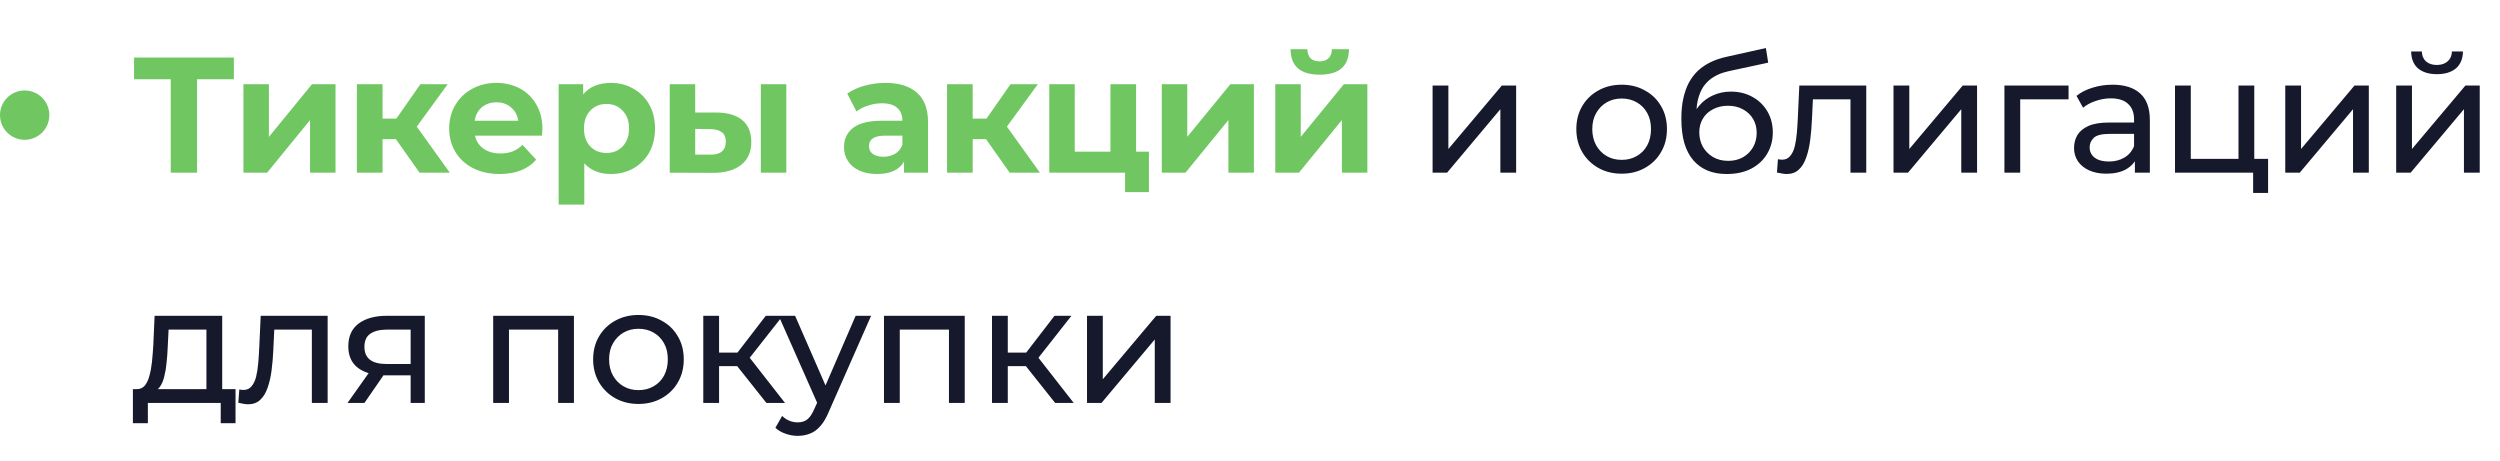
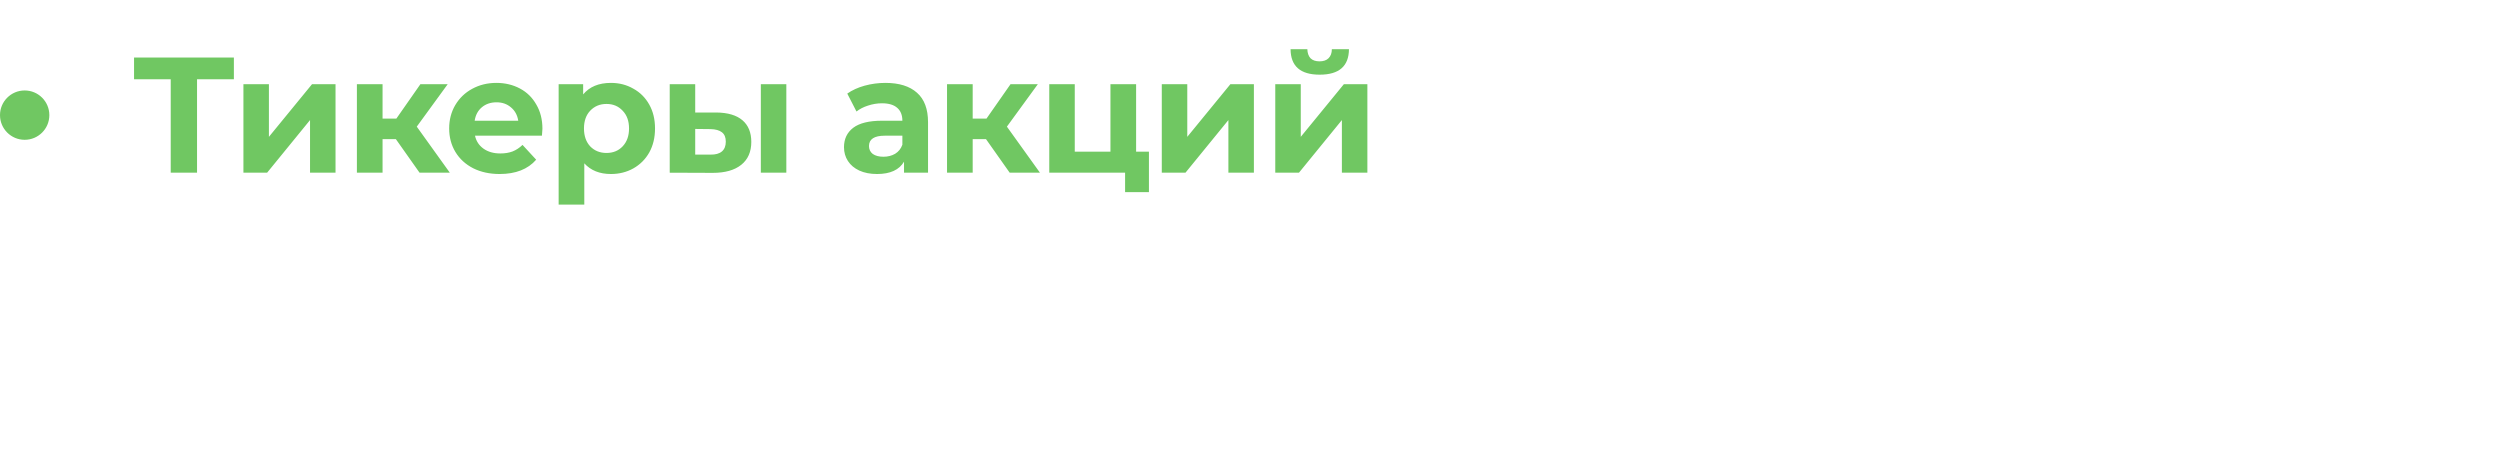
<svg xmlns="http://www.w3.org/2000/svg" width="304" height="56" viewBox="0 0 304 56" fill="none">
  <path d="M28.44 9.64H23.96V21H20.76V9.64H16.3V7H28.44V9.64ZM29.6 10.24H32.7V16.64L37.94 10.24H40.8V21H37.7V14.6L32.48 21H29.6V10.24ZM48.139 16.92H46.519V21H43.399V10.24H46.519V14.42H48.199L51.119 10.24H54.439L50.679 15.4L54.699 21H51.019L48.139 16.92ZM65.959 15.66C65.959 15.7 65.939 15.98 65.899 16.5H57.759C57.906 17.167 58.253 17.693 58.799 18.08C59.346 18.467 60.026 18.66 60.839 18.66C61.399 18.66 61.893 18.58 62.319 18.42C62.759 18.247 63.166 17.98 63.539 17.62L65.199 19.42C64.186 20.58 62.706 21.16 60.759 21.16C59.546 21.16 58.473 20.927 57.539 20.46C56.606 19.98 55.886 19.32 55.379 18.48C54.873 17.64 54.619 16.687 54.619 15.62C54.619 14.567 54.866 13.62 55.359 12.78C55.866 11.927 56.553 11.267 57.419 10.8C58.299 10.32 59.279 10.08 60.359 10.08C61.413 10.08 62.366 10.307 63.219 10.76C64.073 11.213 64.739 11.867 65.219 12.72C65.713 13.56 65.959 14.54 65.959 15.66ZM60.379 12.44C59.673 12.44 59.079 12.64 58.599 13.04C58.119 13.44 57.826 13.987 57.719 14.68H63.019C62.913 14 62.619 13.46 62.139 13.06C61.659 12.647 61.073 12.44 60.379 12.44ZM74.291 10.08C75.291 10.08 76.197 10.313 77.011 10.78C77.837 11.233 78.484 11.88 78.951 12.72C79.417 13.547 79.651 14.513 79.651 15.62C79.651 16.727 79.417 17.7 78.951 18.54C78.484 19.367 77.837 20.013 77.011 20.48C76.197 20.933 75.291 21.16 74.291 21.16C72.917 21.16 71.837 20.727 71.051 19.86V24.88H67.931V10.24H70.911V11.48C71.684 10.547 72.811 10.08 74.291 10.08ZM73.751 18.6C74.551 18.6 75.204 18.333 75.711 17.8C76.231 17.253 76.491 16.527 76.491 15.62C76.491 14.713 76.231 13.993 75.711 13.46C75.204 12.913 74.551 12.64 73.751 12.64C72.951 12.64 72.291 12.913 71.771 13.46C71.264 13.993 71.011 14.713 71.011 15.62C71.011 16.527 71.264 17.253 71.771 17.8C72.291 18.333 72.951 18.6 73.751 18.6ZM87.097 13.68C88.498 13.693 89.558 14.007 90.278 14.62C90.998 15.233 91.358 16.113 91.358 17.26C91.358 18.46 90.951 19.387 90.138 20.04C89.324 20.693 88.171 21.02 86.677 21.02L81.438 21V10.24H84.537V13.68H87.097ZM92.517 10.24H95.618V21H92.517V10.24ZM86.397 18.8C86.998 18.813 87.457 18.687 87.778 18.42C88.097 18.153 88.257 17.753 88.257 17.22C88.257 16.7 88.097 16.32 87.778 16.08C87.471 15.84 87.011 15.713 86.397 15.7L84.537 15.68V18.8H86.397ZM107.669 10.08C109.336 10.08 110.616 10.48 111.509 11.28C112.402 12.067 112.849 13.26 112.849 14.86V21H109.929V19.66C109.342 20.66 108.249 21.16 106.649 21.16C105.822 21.16 105.102 21.02 104.489 20.74C103.889 20.46 103.429 20.073 103.109 19.58C102.789 19.087 102.629 18.527 102.629 17.9C102.629 16.9 103.002 16.113 103.749 15.54C104.509 14.967 105.676 14.68 107.249 14.68H109.729C109.729 14 109.522 13.48 109.109 13.12C108.696 12.747 108.076 12.56 107.249 12.56C106.676 12.56 106.109 12.653 105.549 12.84C105.002 13.013 104.536 13.253 104.149 13.56L103.029 11.38C103.616 10.967 104.316 10.647 105.129 10.42C105.956 10.193 106.802 10.08 107.669 10.08ZM107.429 19.06C107.962 19.06 108.436 18.94 108.849 18.7C109.262 18.447 109.556 18.08 109.729 17.6V16.5H107.589C106.309 16.5 105.669 16.92 105.669 17.76C105.669 18.16 105.822 18.48 106.129 18.72C106.449 18.947 106.882 19.06 107.429 19.06ZM119.899 16.92H118.279V21H115.159V10.24H118.279V14.42H119.959L122.879 10.24H126.199L122.439 15.4L126.459 21H122.779L119.899 16.92ZM139.711 18.44V23.36H136.811V21H127.591V10.24H130.691V18.44H135.031V10.24H138.151V18.44H139.711ZM141.273 10.24H144.373V16.64L149.613 10.24H152.473V21H149.373V14.6L144.153 21H141.273V10.24ZM155.073 10.24H158.173V16.64L163.413 10.24H166.273V21H163.173V14.6L157.953 21H155.073V10.24ZM160.473 9.08C158.126 9.08 156.946 8.047 156.933 5.98H158.973C158.986 6.447 159.113 6.813 159.353 7.08C159.606 7.333 159.973 7.46 160.453 7.46C160.933 7.46 161.299 7.333 161.553 7.08C161.819 6.813 161.953 6.447 161.953 5.98H164.033C164.019 8.047 162.833 9.08 160.473 9.08Z" fill="#70C762" />
-   <path d="M174.203 21V10.4H176.123V18.12L182.623 10.4H184.363V21H182.443V13.28L175.963 21H174.203ZM197.201 21.12C196.134 21.12 195.187 20.887 194.361 20.42C193.534 19.953 192.881 19.313 192.401 18.5C191.921 17.673 191.681 16.74 191.681 15.7C191.681 14.647 191.921 13.713 192.401 12.9C192.881 12.087 193.534 11.453 194.361 11C195.187 10.533 196.134 10.3 197.201 10.3C198.254 10.3 199.194 10.533 200.021 11C200.861 11.453 201.514 12.087 201.981 12.9C202.461 13.7 202.701 14.633 202.701 15.7C202.701 16.753 202.461 17.687 201.981 18.5C201.514 19.313 200.861 19.953 200.021 20.42C199.194 20.887 198.254 21.12 197.201 21.12ZM197.201 19.44C197.881 19.44 198.487 19.287 199.021 18.98C199.567 18.673 199.994 18.24 200.301 17.68C200.607 17.107 200.761 16.447 200.761 15.7C200.761 14.94 200.607 14.287 200.301 13.74C199.994 13.18 199.567 12.747 199.021 12.44C198.487 12.133 197.881 11.98 197.201 11.98C196.521 11.98 195.914 12.133 195.381 12.44C194.847 12.747 194.421 13.18 194.101 13.74C193.781 14.287 193.621 14.94 193.621 15.7C193.621 16.447 193.781 17.107 194.101 17.68C194.421 18.24 194.847 18.673 195.381 18.98C195.914 19.287 196.521 19.44 197.201 19.44ZM209.973 21.16C209.093 21.16 208.313 21.02 207.633 20.74C206.967 20.46 206.393 20.047 205.913 19.5C205.433 18.94 205.067 18.24 204.813 17.4C204.573 16.547 204.453 15.547 204.453 14.4C204.453 13.493 204.533 12.68 204.693 11.96C204.853 11.24 205.08 10.6 205.373 10.04C205.68 9.48 206.053 8.993 206.493 8.58C206.947 8.167 207.453 7.827 208.013 7.56C208.587 7.28 209.213 7.067 209.893 6.92L214.733 5.84L215.013 7.62L210.553 8.58C210.287 8.633 209.967 8.713 209.593 8.82C209.22 8.927 208.84 9.093 208.453 9.32C208.067 9.533 207.707 9.833 207.373 10.22C207.04 10.607 206.773 11.113 206.573 11.74C206.373 12.353 206.273 13.113 206.273 14.02C206.273 14.273 206.28 14.467 206.293 14.6C206.307 14.733 206.32 14.867 206.333 15C206.36 15.133 206.38 15.333 206.393 15.6L205.593 14.78C205.807 14.047 206.147 13.407 206.613 12.86C207.08 12.313 207.64 11.893 208.293 11.6C208.96 11.293 209.687 11.14 210.473 11.14C211.46 11.14 212.333 11.353 213.093 11.78C213.867 12.207 214.473 12.793 214.913 13.54C215.353 14.287 215.573 15.14 215.573 16.1C215.573 17.073 215.34 17.947 214.873 18.72C214.42 19.48 213.773 20.08 212.933 20.52C212.093 20.947 211.107 21.16 209.973 21.16ZM210.153 19.56C210.833 19.56 211.433 19.413 211.953 19.12C212.473 18.813 212.88 18.407 213.173 17.9C213.467 17.38 213.613 16.8 213.613 16.16C213.613 15.52 213.467 14.953 213.173 14.46C212.88 13.967 212.473 13.58 211.953 13.3C211.433 13.007 210.82 12.86 210.113 12.86C209.447 12.86 208.847 13 208.313 13.28C207.78 13.547 207.367 13.927 207.073 14.42C206.78 14.9 206.633 15.46 206.633 16.1C206.633 16.74 206.78 17.327 207.073 17.86C207.38 18.38 207.793 18.793 208.313 19.1C208.847 19.407 209.46 19.56 210.153 19.56ZM216.077 20.98L216.197 19.36C216.291 19.373 216.377 19.387 216.457 19.4C216.537 19.413 216.611 19.42 216.677 19.42C217.104 19.42 217.437 19.273 217.677 18.98C217.931 18.687 218.117 18.3 218.237 17.82C218.357 17.327 218.444 16.773 218.497 16.16C218.551 15.547 218.591 14.933 218.617 14.32L218.797 10.4H226.937V21H225.017V11.52L225.477 12.08H220.037L220.477 11.5L220.337 14.44C220.297 15.373 220.224 16.247 220.117 17.06C220.011 17.873 219.844 18.587 219.617 19.2C219.404 19.813 219.104 20.293 218.717 20.64C218.344 20.987 217.857 21.16 217.257 21.16C217.084 21.16 216.897 21.14 216.697 21.1C216.511 21.073 216.304 21.033 216.077 20.98ZM230.25 21V10.4H232.17V18.12L238.67 10.4H240.41V21H238.49V13.28L232.01 21H230.25ZM243.737 21V10.4H251.537V12.08H245.197L245.657 11.64V21H243.737ZM259.602 21V18.76L259.502 18.34V14.52C259.502 13.707 259.262 13.08 258.782 12.64C258.316 12.187 257.609 11.96 256.662 11.96C256.036 11.96 255.422 12.067 254.822 12.28C254.222 12.48 253.716 12.753 253.302 13.1L252.502 11.66C253.049 11.22 253.702 10.887 254.462 10.66C255.236 10.42 256.042 10.3 256.882 10.3C258.336 10.3 259.456 10.653 260.242 11.36C261.029 12.067 261.422 13.147 261.422 14.6V21H259.602ZM256.122 21.12C255.336 21.12 254.642 20.987 254.042 20.72C253.456 20.453 253.002 20.087 252.682 19.62C252.362 19.14 252.202 18.6 252.202 18C252.202 17.427 252.336 16.907 252.602 16.44C252.882 15.973 253.329 15.6 253.942 15.32C254.569 15.04 255.409 14.9 256.462 14.9H259.822V16.28H256.542C255.582 16.28 254.936 16.44 254.602 16.76C254.269 17.08 254.102 17.467 254.102 17.92C254.102 18.44 254.309 18.86 254.722 19.18C255.136 19.487 255.709 19.64 256.442 19.64C257.162 19.64 257.789 19.48 258.322 19.16C258.869 18.84 259.262 18.373 259.502 17.76L259.882 19.08C259.629 19.707 259.182 20.207 258.542 20.58C257.902 20.94 257.096 21.12 256.122 21.12ZM264.48 21V10.4H266.4V19.32H272.2V10.4H274.12V21H264.48ZM273.98 23.46V20.9L274.46 21H272.2V19.32H275.8V23.46H273.98ZM277.888 21V10.4H279.808V18.12L286.308 10.4H288.048V21H286.128V13.28L279.648 21H277.888ZM291.375 21V10.4H293.295V18.12L299.795 10.4H301.535V21H299.615V13.28L293.135 21H291.375ZM296.335 9.02C295.361 9.02 294.595 8.787 294.035 8.32C293.488 7.84 293.208 7.153 293.195 6.26H294.495C294.508 6.767 294.675 7.167 294.995 7.46C295.328 7.753 295.768 7.9 296.315 7.9C296.861 7.9 297.301 7.753 297.635 7.46C297.968 7.167 298.141 6.767 298.155 6.26H299.495C299.481 7.153 299.195 7.84 298.635 8.32C298.075 8.787 297.308 9.02 296.335 9.02ZM25.1 48.1V40.08H20.5L20.4 42.12C20.373 42.787 20.327 43.433 20.26 44.06C20.207 44.673 20.113 45.24 19.98 45.76C19.86 46.28 19.68 46.707 19.44 47.04C19.2 47.373 18.88 47.58 18.48 47.66L16.58 47.32C16.993 47.333 17.327 47.2 17.58 46.92C17.833 46.627 18.027 46.227 18.16 45.72C18.307 45.213 18.413 44.64 18.48 44C18.547 43.347 18.6 42.673 18.64 41.98L18.8 38.4H27.02V48.1H25.1ZM16.16 51.46V47.32H28.64V51.46H26.84V49H17.98V51.46H16.16ZM28.981 48.98L29.101 47.36C29.195 47.373 29.281 47.387 29.361 47.4C29.441 47.413 29.515 47.42 29.581 47.42C30.008 47.42 30.341 47.273 30.581 46.98C30.835 46.687 31.021 46.3 31.141 45.82C31.261 45.327 31.348 44.773 31.401 44.16C31.455 43.547 31.495 42.933 31.521 42.32L31.701 38.4H39.841V49H37.921V39.52L38.381 40.08H32.941L33.381 39.5L33.241 42.44C33.201 43.373 33.128 44.247 33.021 45.06C32.915 45.873 32.748 46.587 32.521 47.2C32.308 47.813 32.008 48.293 31.621 48.64C31.248 48.987 30.761 49.16 30.161 49.16C29.988 49.16 29.801 49.14 29.601 49.1C29.415 49.073 29.208 49.033 28.981 48.98ZM49.934 49V45.28L50.234 45.64H46.854C45.44 45.64 44.334 45.34 43.534 44.74C42.747 44.14 42.354 43.267 42.354 42.12C42.354 40.893 42.774 39.967 43.614 39.34C44.467 38.713 45.6 38.4 47.014 38.4H51.654V49H49.934ZM42.254 49L45.134 44.94H47.114L44.314 49H42.254ZM49.934 44.68V39.54L50.234 40.08H47.074C46.194 40.08 45.514 40.247 45.034 40.58C44.554 40.9 44.314 41.433 44.314 42.18C44.314 43.567 45.207 44.26 46.994 44.26H50.234L49.934 44.68ZM59.971 49V38.4H69.791V49H67.871V39.6L68.331 40.08H61.431L61.891 39.6V49H59.971ZM77.646 49.12C76.579 49.12 75.633 48.887 74.806 48.42C73.979 47.953 73.326 47.313 72.846 46.5C72.366 45.673 72.126 44.74 72.126 43.7C72.126 42.647 72.366 41.713 72.846 40.9C73.326 40.087 73.979 39.453 74.806 39C75.633 38.533 76.579 38.3 77.646 38.3C78.699 38.3 79.639 38.533 80.466 39C81.306 39.453 81.959 40.087 82.426 40.9C82.906 41.7 83.146 42.633 83.146 43.7C83.146 44.753 82.906 45.687 82.426 46.5C81.959 47.313 81.306 47.953 80.466 48.42C79.639 48.887 78.699 49.12 77.646 49.12ZM77.646 47.44C78.326 47.44 78.933 47.287 79.466 46.98C80.013 46.673 80.439 46.24 80.746 45.68C81.053 45.107 81.206 44.447 81.206 43.7C81.206 42.94 81.053 42.287 80.746 41.74C80.439 41.18 80.013 40.747 79.466 40.44C78.933 40.133 78.326 39.98 77.646 39.98C76.966 39.98 76.359 40.133 75.826 40.44C75.293 40.747 74.866 41.18 74.546 41.74C74.226 42.287 74.066 42.94 74.066 43.7C74.066 44.447 74.226 45.107 74.546 45.68C74.866 46.24 75.293 46.673 75.826 46.98C76.359 47.287 76.966 47.44 77.646 47.44ZM93.199 49L89.099 43.84L90.679 42.88L95.459 49H93.199ZM85.519 49V38.4H87.439V49H85.519ZM86.859 44.52V42.88H90.359V44.52H86.859ZM90.839 43.92L89.059 43.68L93.119 38.4H95.179L90.839 43.92ZM97.006 53C96.5 53 96.006 52.913 95.526 52.74C95.046 52.58 94.633 52.34 94.286 52.02L95.106 50.58C95.373 50.833 95.666 51.027 95.986 51.16C96.306 51.293 96.646 51.36 97.006 51.36C97.473 51.36 97.86 51.24 98.166 51C98.473 50.76 98.76 50.333 99.026 49.72L99.686 48.26L99.886 48.02L104.046 38.4H105.926L100.786 50.06C100.48 50.807 100.133 51.393 99.746 51.82C99.373 52.247 98.96 52.547 98.506 52.72C98.053 52.907 97.553 53 97.006 53ZM99.526 49.34L94.686 38.4H96.686L100.806 47.84L99.526 49.34ZM107.492 49V38.4H117.312V49H115.392V39.6L115.852 40.08H108.952L109.412 39.6V49H107.492ZM128.307 49L124.207 43.84L125.787 42.88L130.567 49H128.307ZM120.627 49V38.4H122.547V49H120.627ZM121.967 44.52V42.88H125.467V44.52H121.967ZM125.947 43.92L124.167 43.68L128.227 38.4H130.287L125.947 43.92ZM132.18 49V38.4H134.1V46.12L140.6 38.4H142.34V49H140.42V41.28L133.94 49H132.18Z" fill="#16192B" />
  <circle cx="3" cy="14" r="3" fill="#70C762" />
</svg>